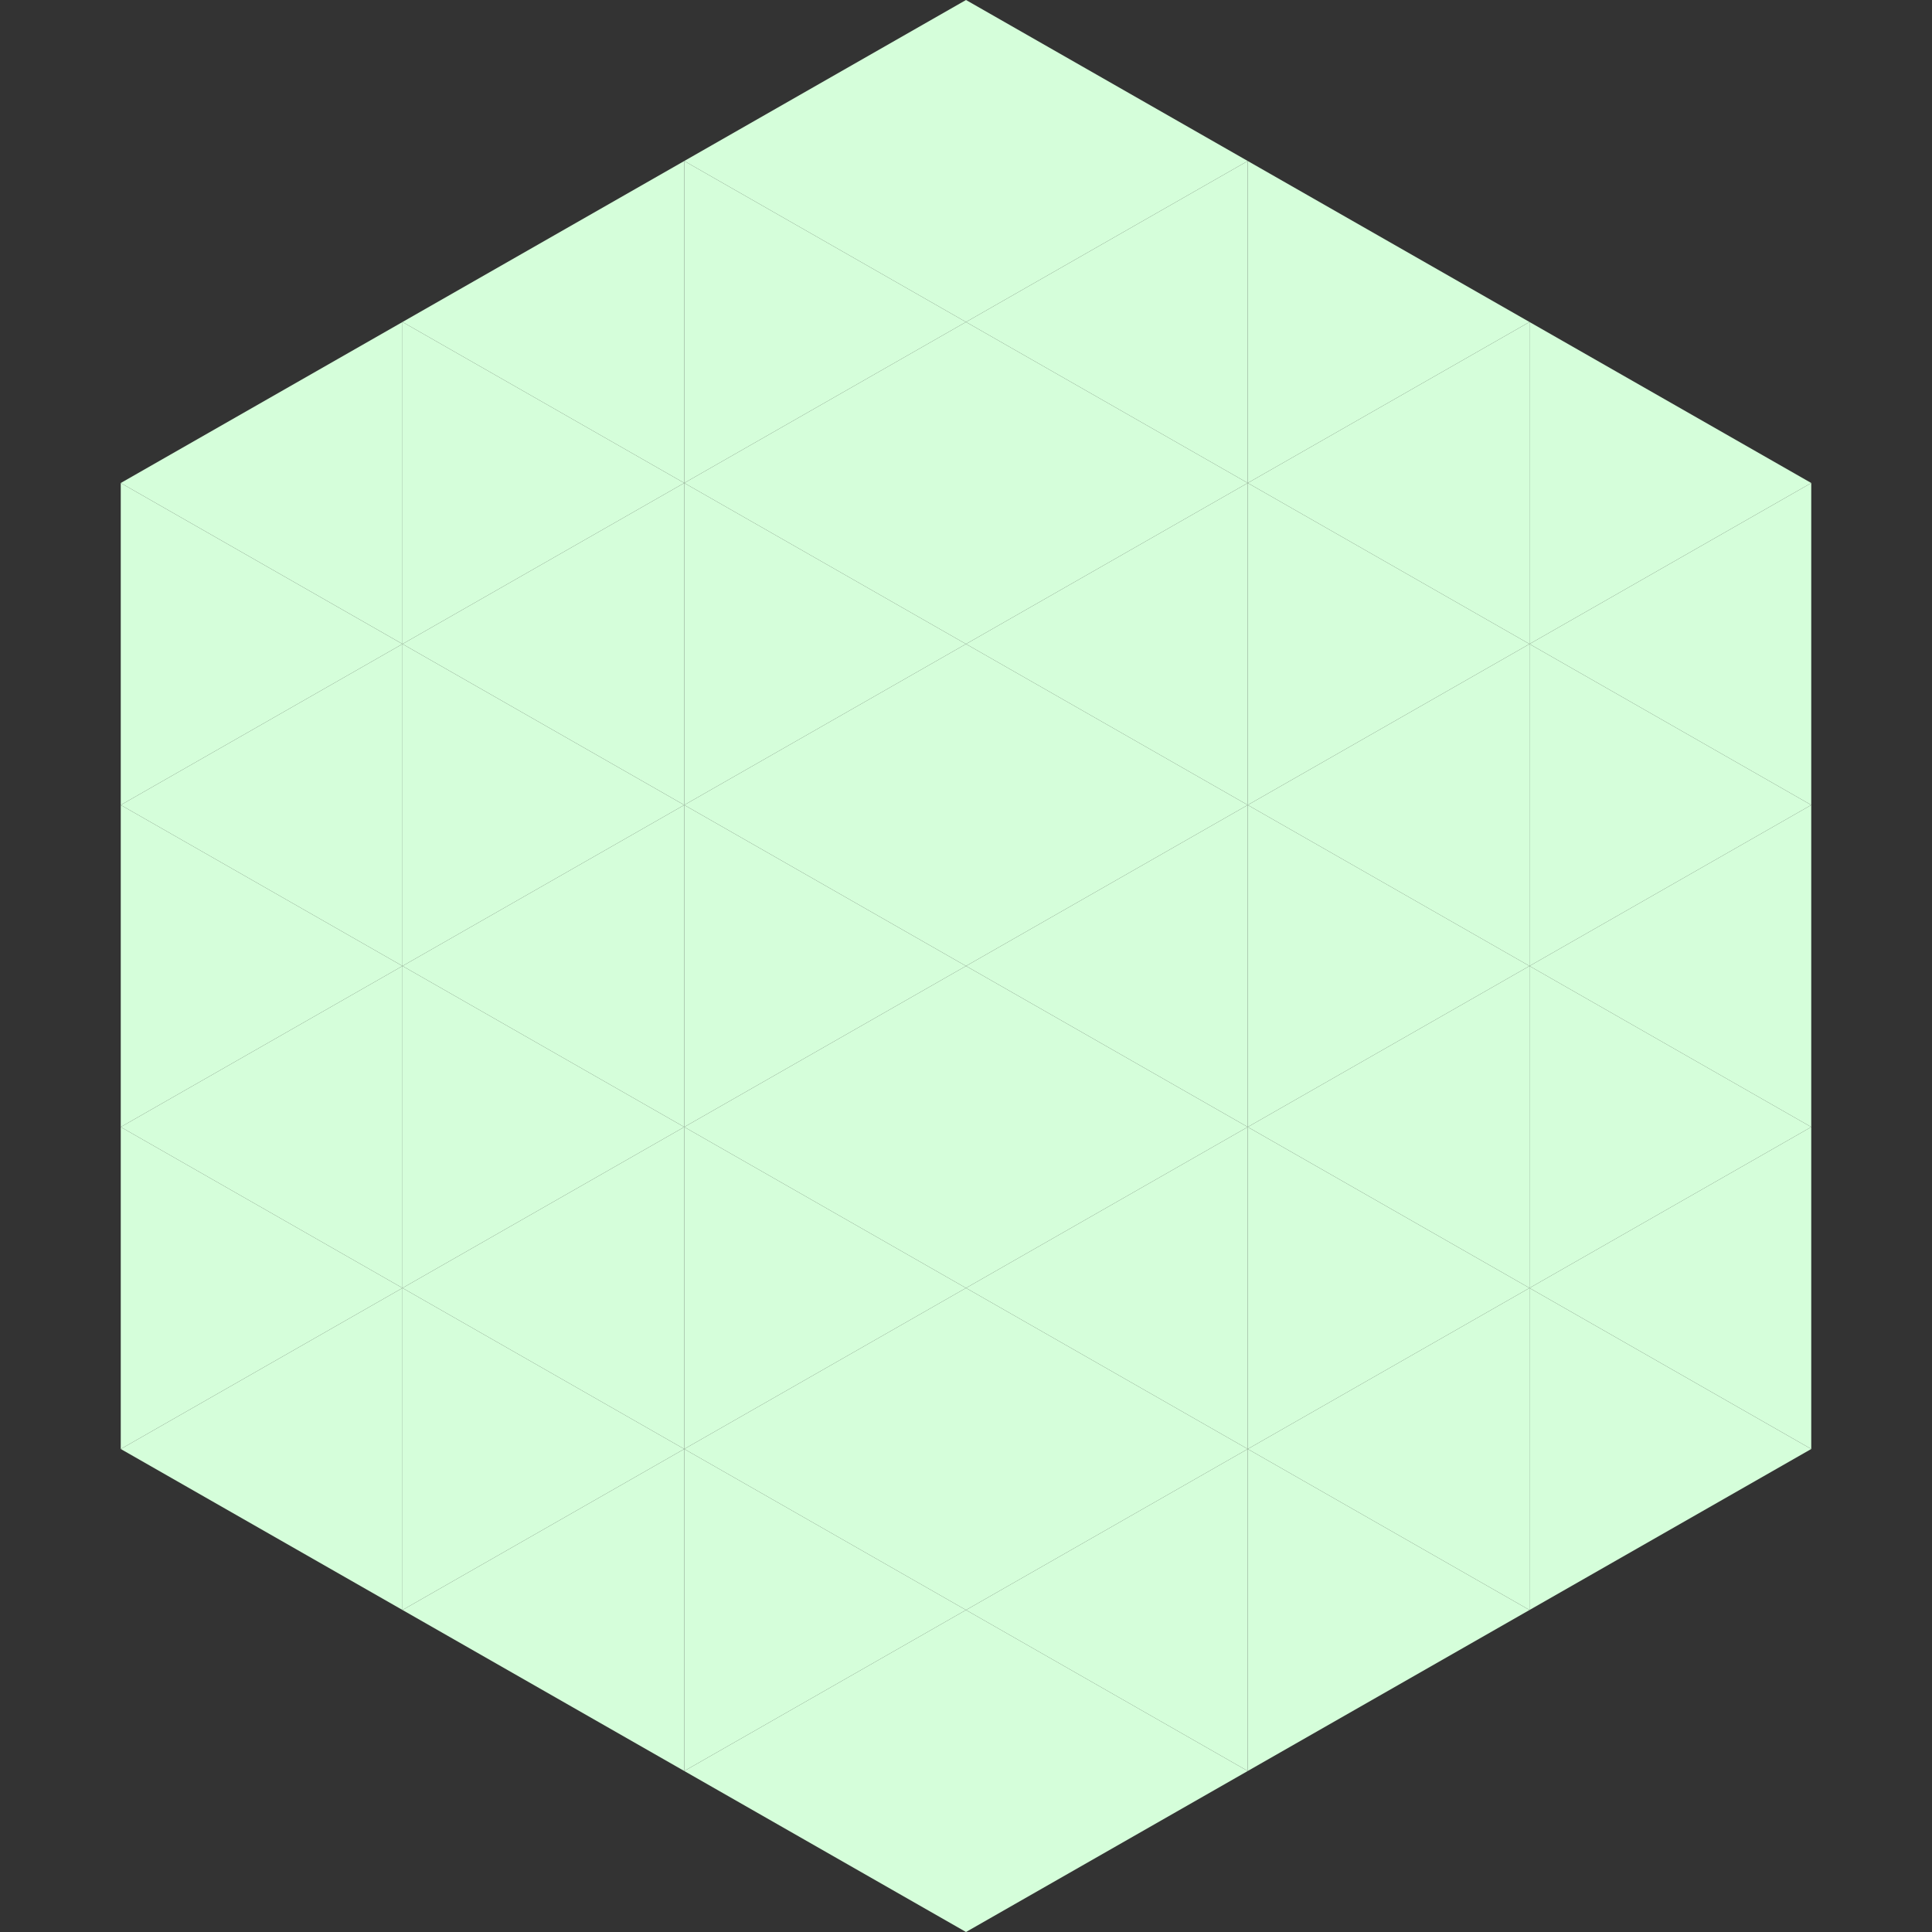
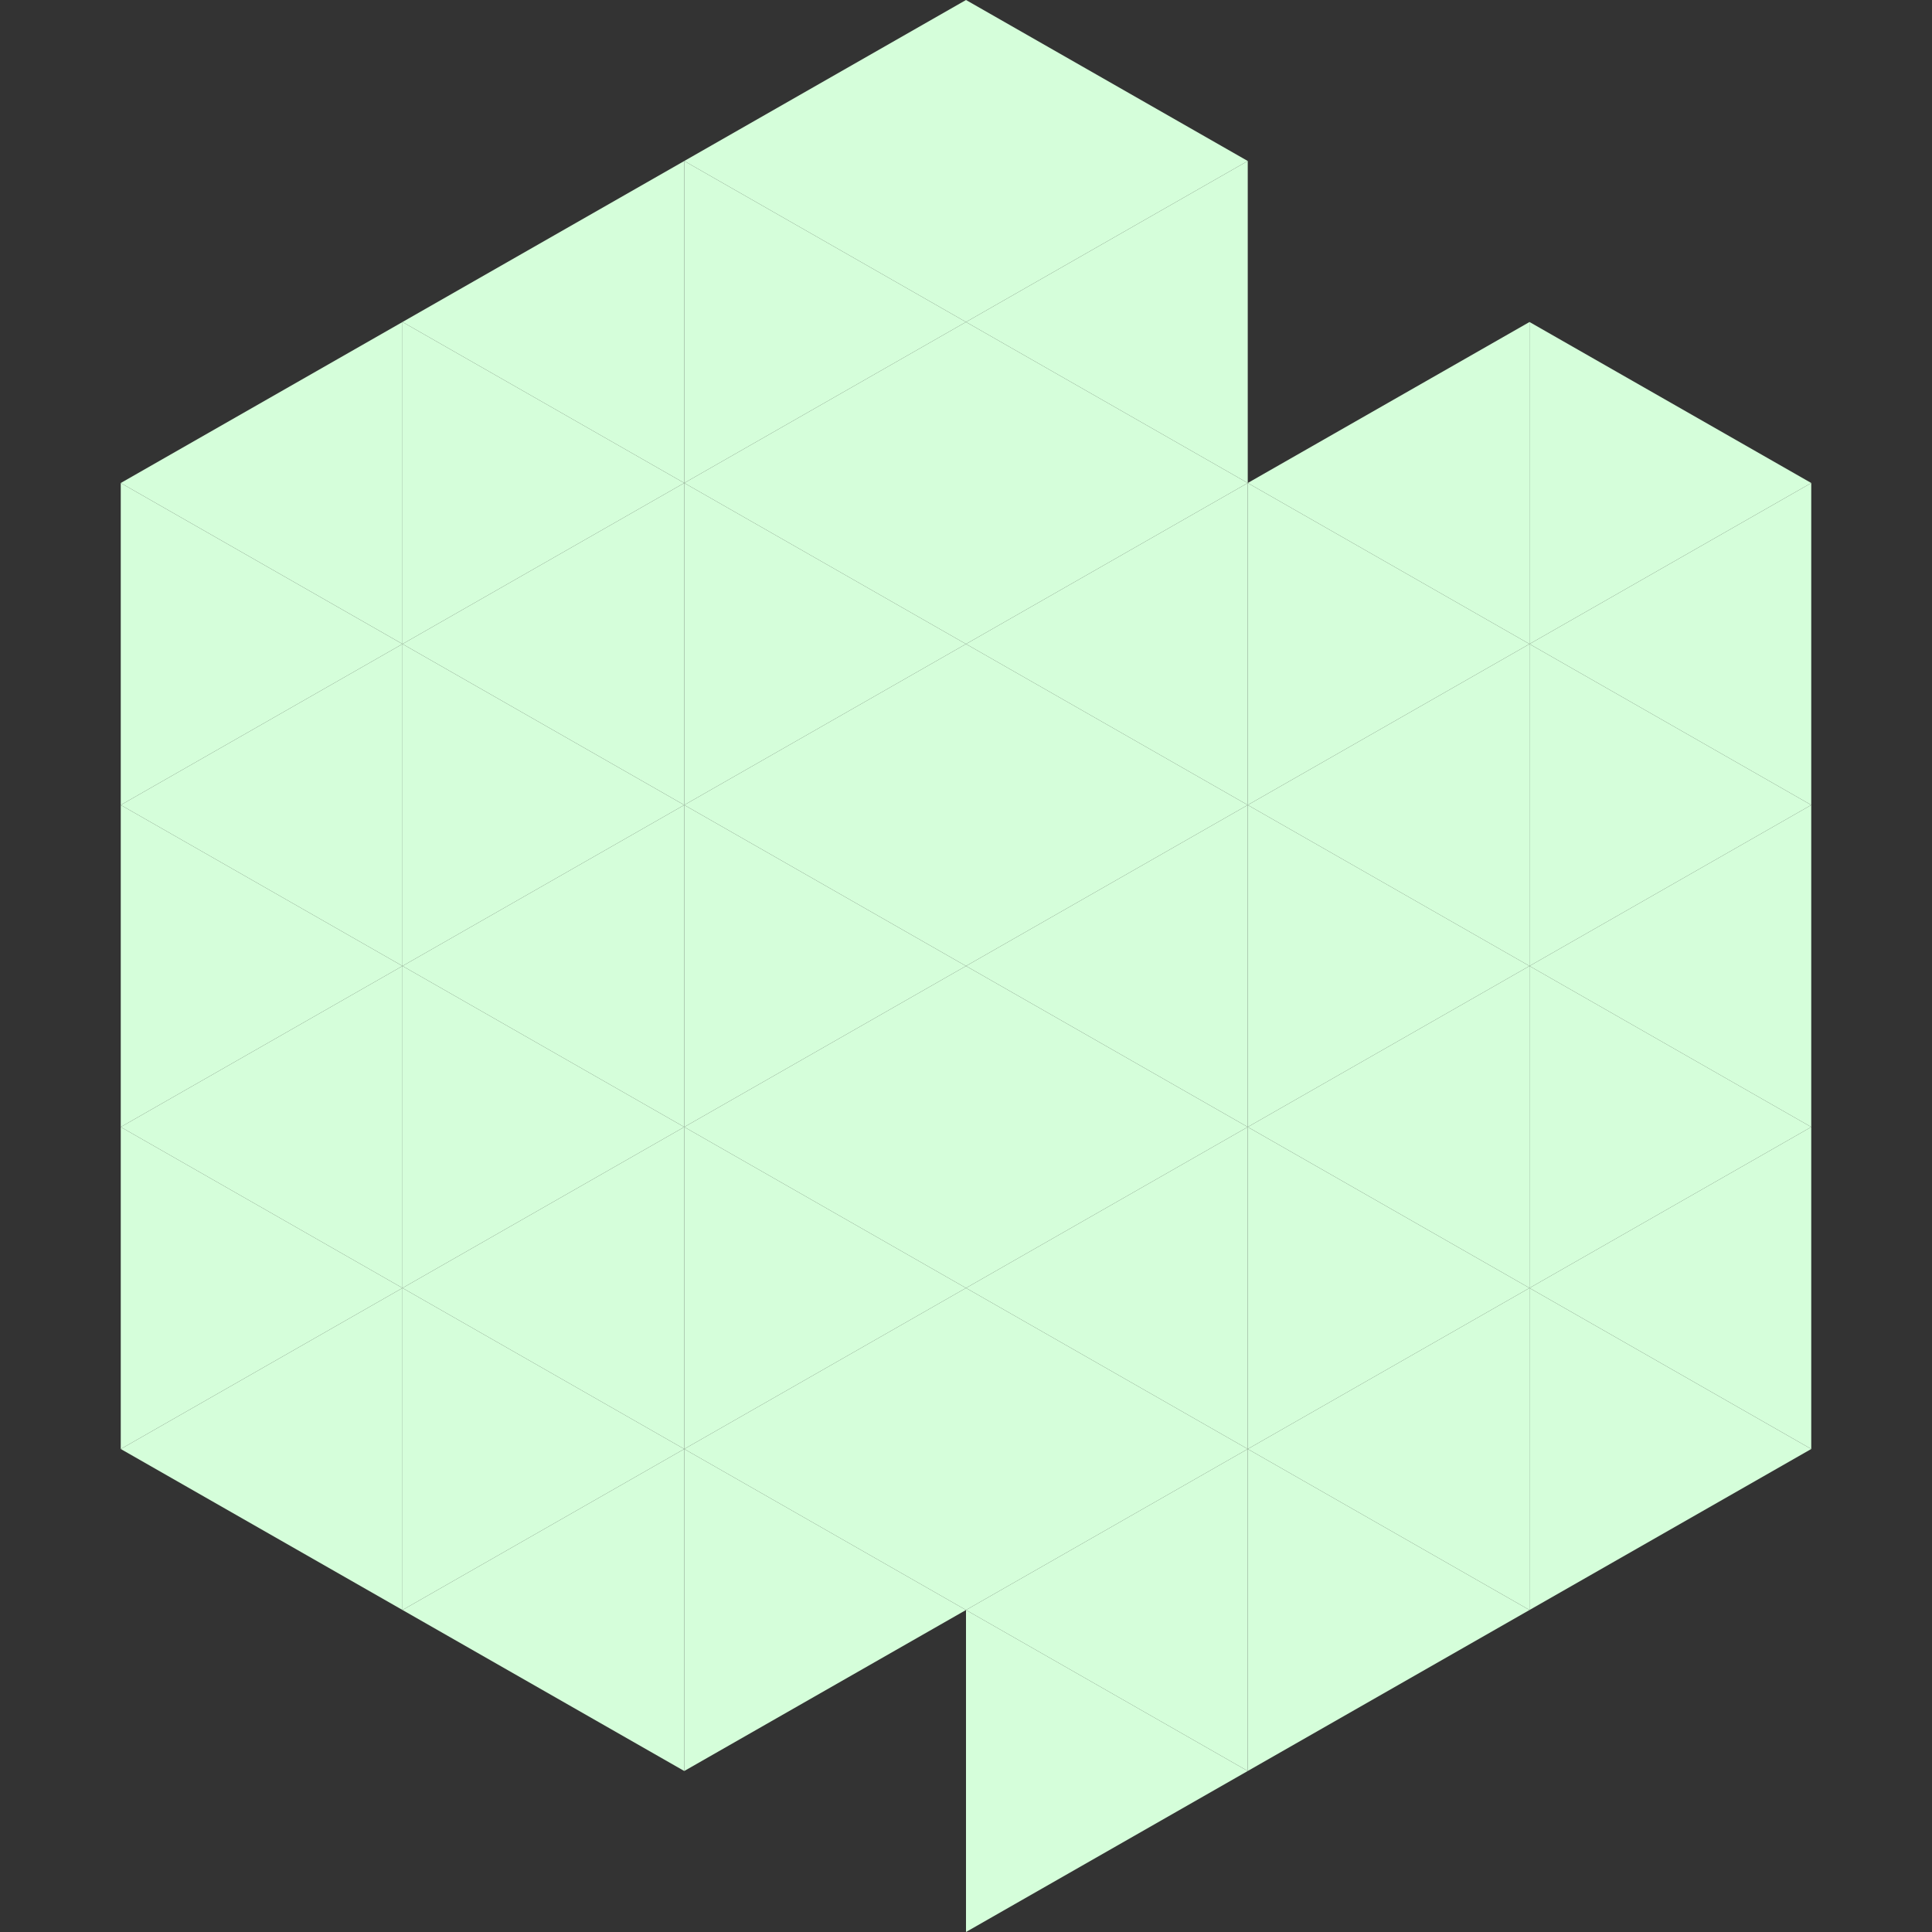
<svg xmlns="http://www.w3.org/2000/svg" width="240" height="240">
  <rect width="100%" height="100%" fill="#333333" stroke="none" />
  <polygon points="50,40 15,60 50,80" style="fill:rgb(213,254,218)" />
  <polygon points="190,40 225,60 190,80" style="fill:rgb(213,254,218)" />
  <polygon points="15,60 50,80 15,100" style="fill:rgb(213,254,218)" />
  <polygon points="225,60 190,80 225,100" style="fill:rgb(213,254,218)" />
  <polygon points="50,80 15,100 50,120" style="fill:rgb(213,254,218)" />
  <polygon points="190,80 225,100 190,120" style="fill:rgb(213,254,218)" />
  <polygon points="15,100 50,120 15,140" style="fill:rgb(213,254,218)" />
  <polygon points="225,100 190,120 225,140" style="fill:rgb(213,254,218)" />
  <polygon points="50,120 15,140 50,160" style="fill:rgb(213,254,218)" />
  <polygon points="190,120 225,140 190,160" style="fill:rgb(213,254,218)" />
  <polygon points="15,140 50,160 15,180" style="fill:rgb(213,254,218)" />
  <polygon points="225,140 190,160 225,180" style="fill:rgb(213,254,218)" />
  <polygon points="50,160 15,180 50,200" style="fill:rgb(213,254,218)" />
  <polygon points="190,160 225,180 190,200" style="fill:rgb(213,254,218)" />
  <polygon points="15,180 50,200 15,220" style="fill:rgb(255,255,255); fill-opacity:0" />
  <polygon points="225,180 190,200 225,220" style="fill:rgb(255,255,255); fill-opacity:0" />
  <polygon points="50,0 85,20 50,40" style="fill:rgb(255,255,255); fill-opacity:0" />
  <polygon points="190,0 155,20 190,40" style="fill:rgb(255,255,255); fill-opacity:0" />
  <polygon points="85,20 50,40 85,60" style="fill:rgb(213,254,218)" />
-   <polygon points="155,20 190,40 155,60" style="fill:rgb(213,254,218)" />
  <polygon points="50,40 85,60 50,80" style="fill:rgb(213,254,218)" />
  <polygon points="190,40 155,60 190,80" style="fill:rgb(213,254,218)" />
  <polygon points="85,60 50,80 85,100" style="fill:rgb(213,254,218)" />
  <polygon points="155,60 190,80 155,100" style="fill:rgb(213,254,218)" />
  <polygon points="50,80 85,100 50,120" style="fill:rgb(213,254,218)" />
  <polygon points="190,80 155,100 190,120" style="fill:rgb(213,254,218)" />
  <polygon points="85,100 50,120 85,140" style="fill:rgb(213,254,218)" />
  <polygon points="155,100 190,120 155,140" style="fill:rgb(213,254,218)" />
  <polygon points="50,120 85,140 50,160" style="fill:rgb(213,254,218)" />
  <polygon points="190,120 155,140 190,160" style="fill:rgb(213,254,218)" />
  <polygon points="85,140 50,160 85,180" style="fill:rgb(213,254,218)" />
  <polygon points="155,140 190,160 155,180" style="fill:rgb(213,254,218)" />
  <polygon points="50,160 85,180 50,200" style="fill:rgb(213,254,218)" />
  <polygon points="190,160 155,180 190,200" style="fill:rgb(213,254,218)" />
  <polygon points="85,180 50,200 85,220" style="fill:rgb(213,254,218)" />
  <polygon points="155,180 190,200 155,220" style="fill:rgb(213,254,218)" />
  <polygon points="120,0 85,20 120,40" style="fill:rgb(213,254,218)" />
  <polygon points="120,0 155,20 120,40" style="fill:rgb(213,254,218)" />
  <polygon points="85,20 120,40 85,60" style="fill:rgb(213,254,218)" />
  <polygon points="155,20 120,40 155,60" style="fill:rgb(213,254,218)" />
  <polygon points="120,40 85,60 120,80" style="fill:rgb(213,254,218)" />
  <polygon points="120,40 155,60 120,80" style="fill:rgb(213,254,218)" />
  <polygon points="85,60 120,80 85,100" style="fill:rgb(213,254,218)" />
  <polygon points="155,60 120,80 155,100" style="fill:rgb(213,254,218)" />
  <polygon points="120,80 85,100 120,120" style="fill:rgb(213,254,218)" />
  <polygon points="120,80 155,100 120,120" style="fill:rgb(213,254,218)" />
  <polygon points="85,100 120,120 85,140" style="fill:rgb(213,254,218)" />
  <polygon points="155,100 120,120 155,140" style="fill:rgb(213,254,218)" />
  <polygon points="120,120 85,140 120,160" style="fill:rgb(213,254,218)" />
  <polygon points="120,120 155,140 120,160" style="fill:rgb(213,254,218)" />
  <polygon points="85,140 120,160 85,180" style="fill:rgb(213,254,218)" />
  <polygon points="155,140 120,160 155,180" style="fill:rgb(213,254,218)" />
  <polygon points="120,160 85,180 120,200" style="fill:rgb(213,254,218)" />
  <polygon points="120,160 155,180 120,200" style="fill:rgb(213,254,218)" />
  <polygon points="85,180 120,200 85,220" style="fill:rgb(213,254,218)" />
  <polygon points="155,180 120,200 155,220" style="fill:rgb(213,254,218)" />
-   <polygon points="120,200 85,220 120,240" style="fill:rgb(213,254,218)" />
  <polygon points="120,200 155,220 120,240" style="fill:rgb(213,254,218)" />
  <polygon points="85,220 120,240 85,260" style="fill:rgb(255,255,255); fill-opacity:0" />
  <polygon points="155,220 120,240 155,260" style="fill:rgb(255,255,255); fill-opacity:0" />
</svg>